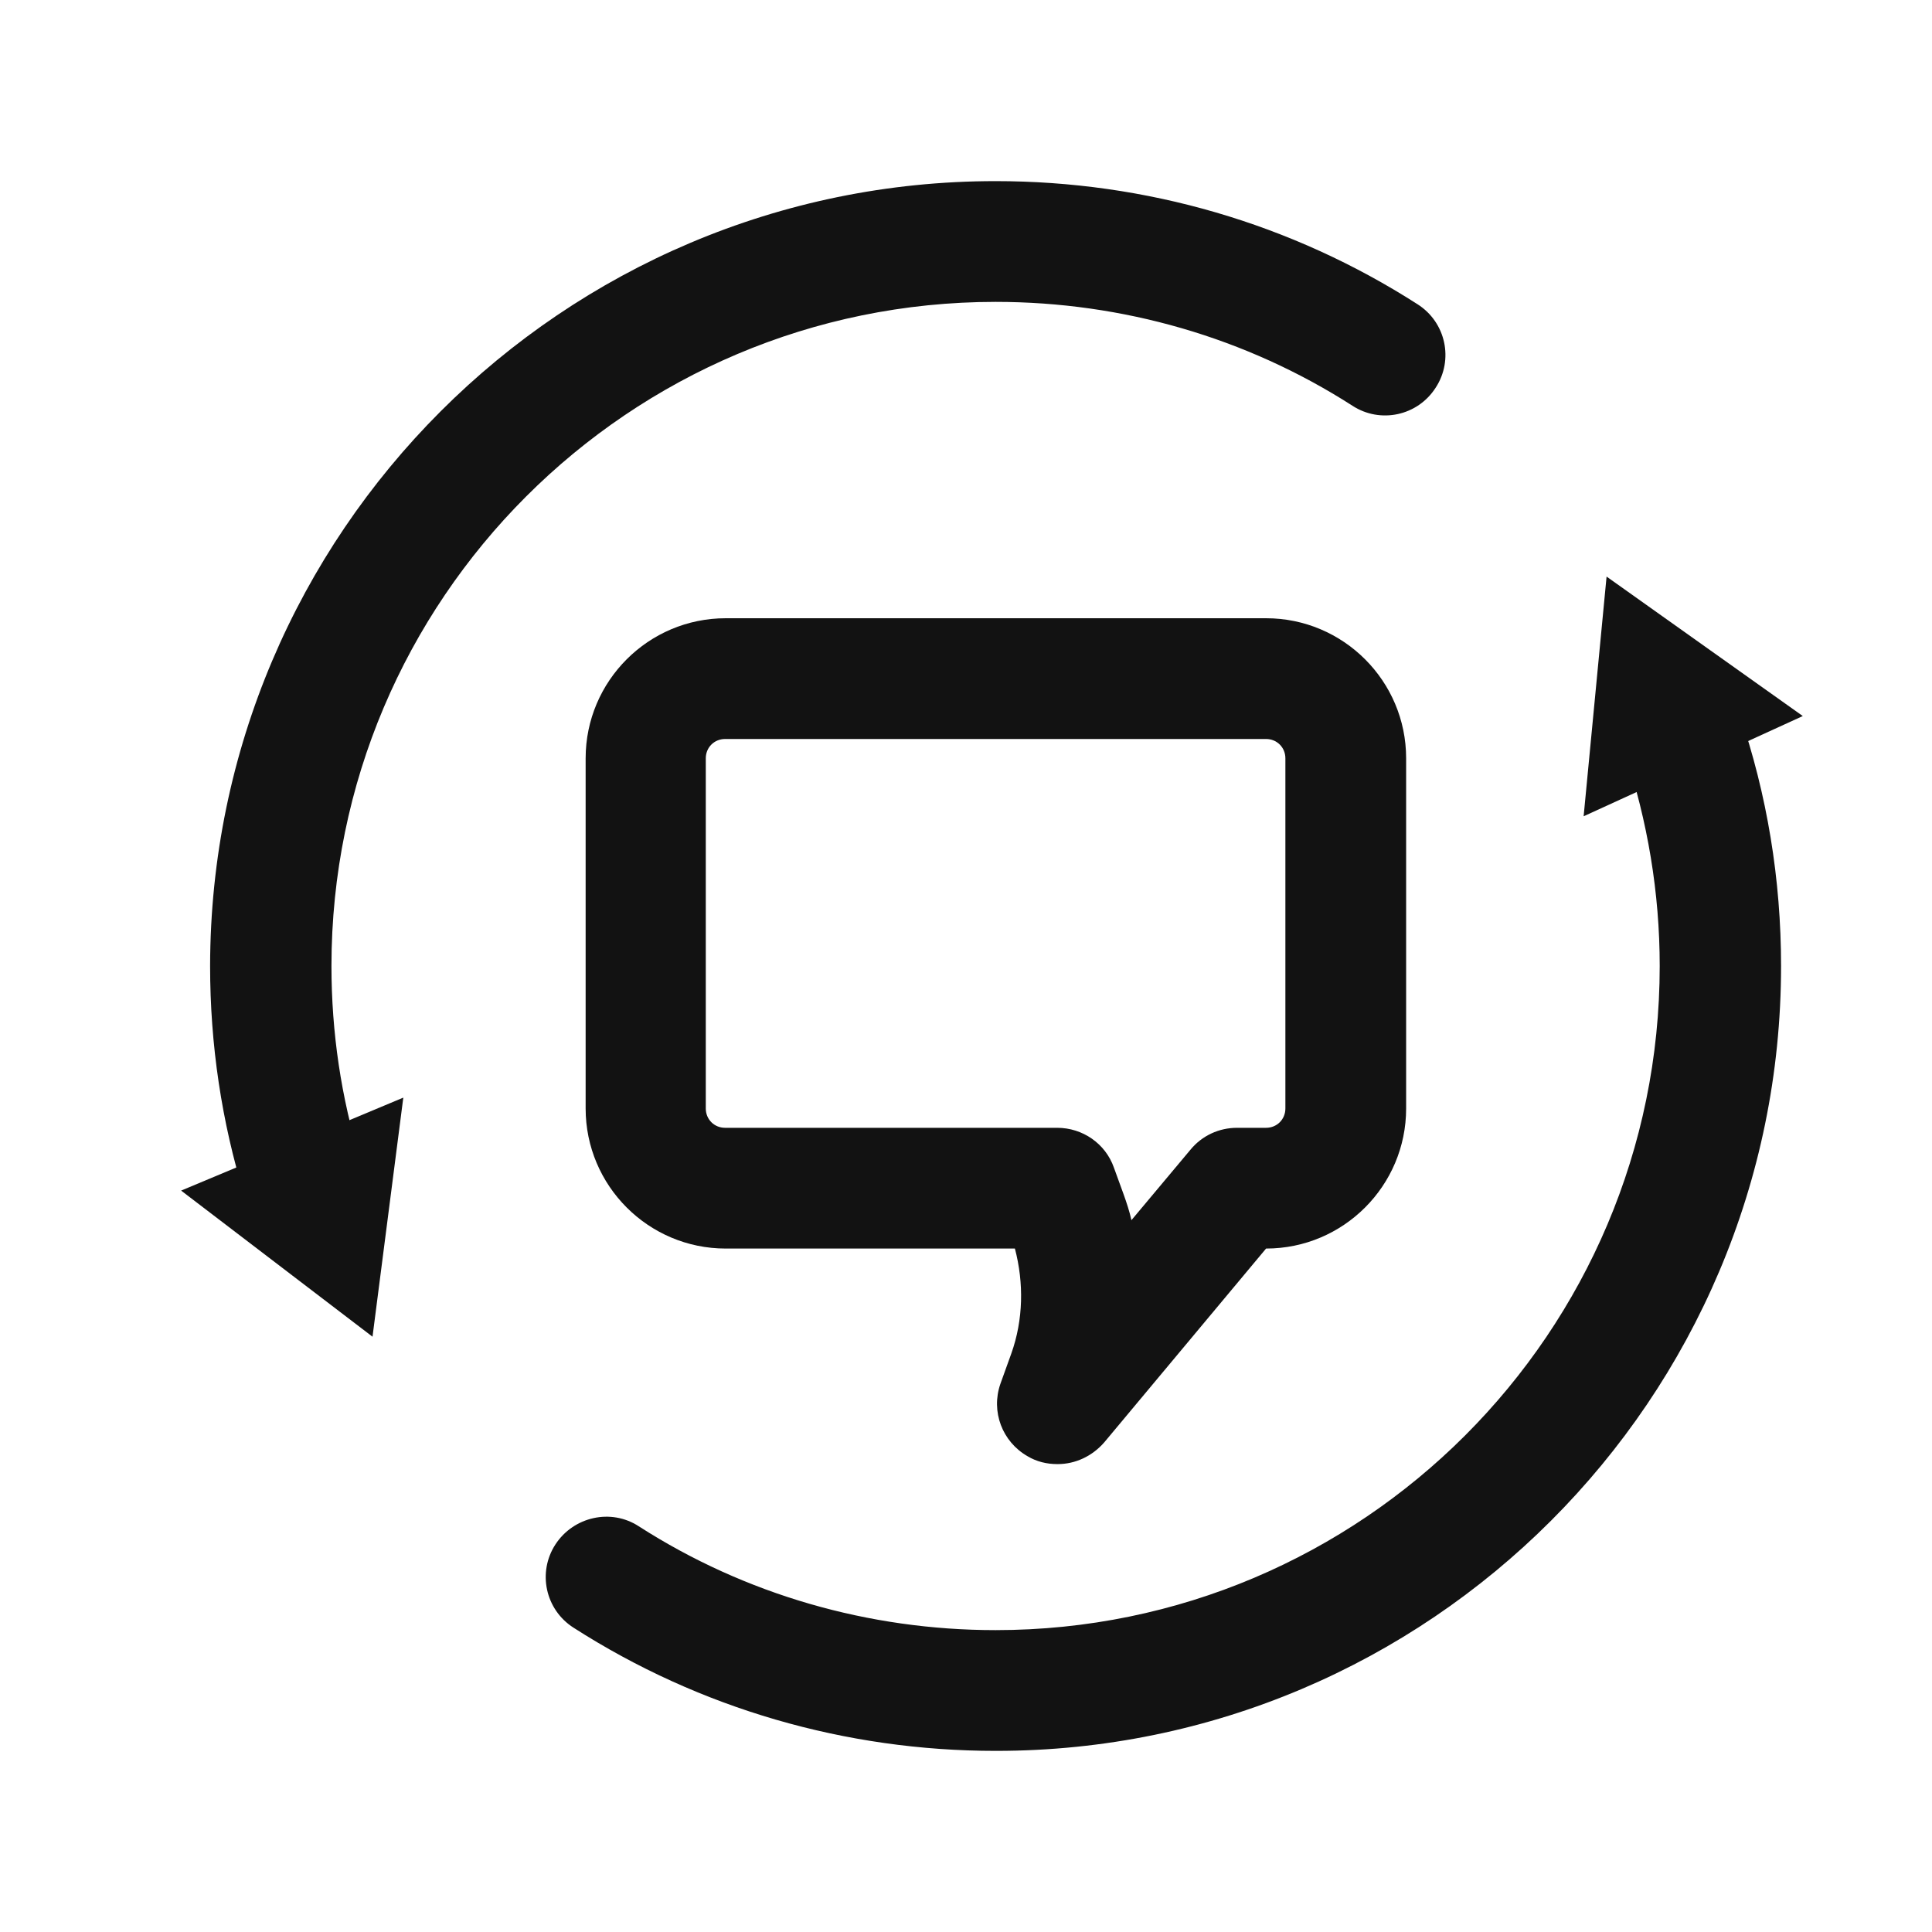
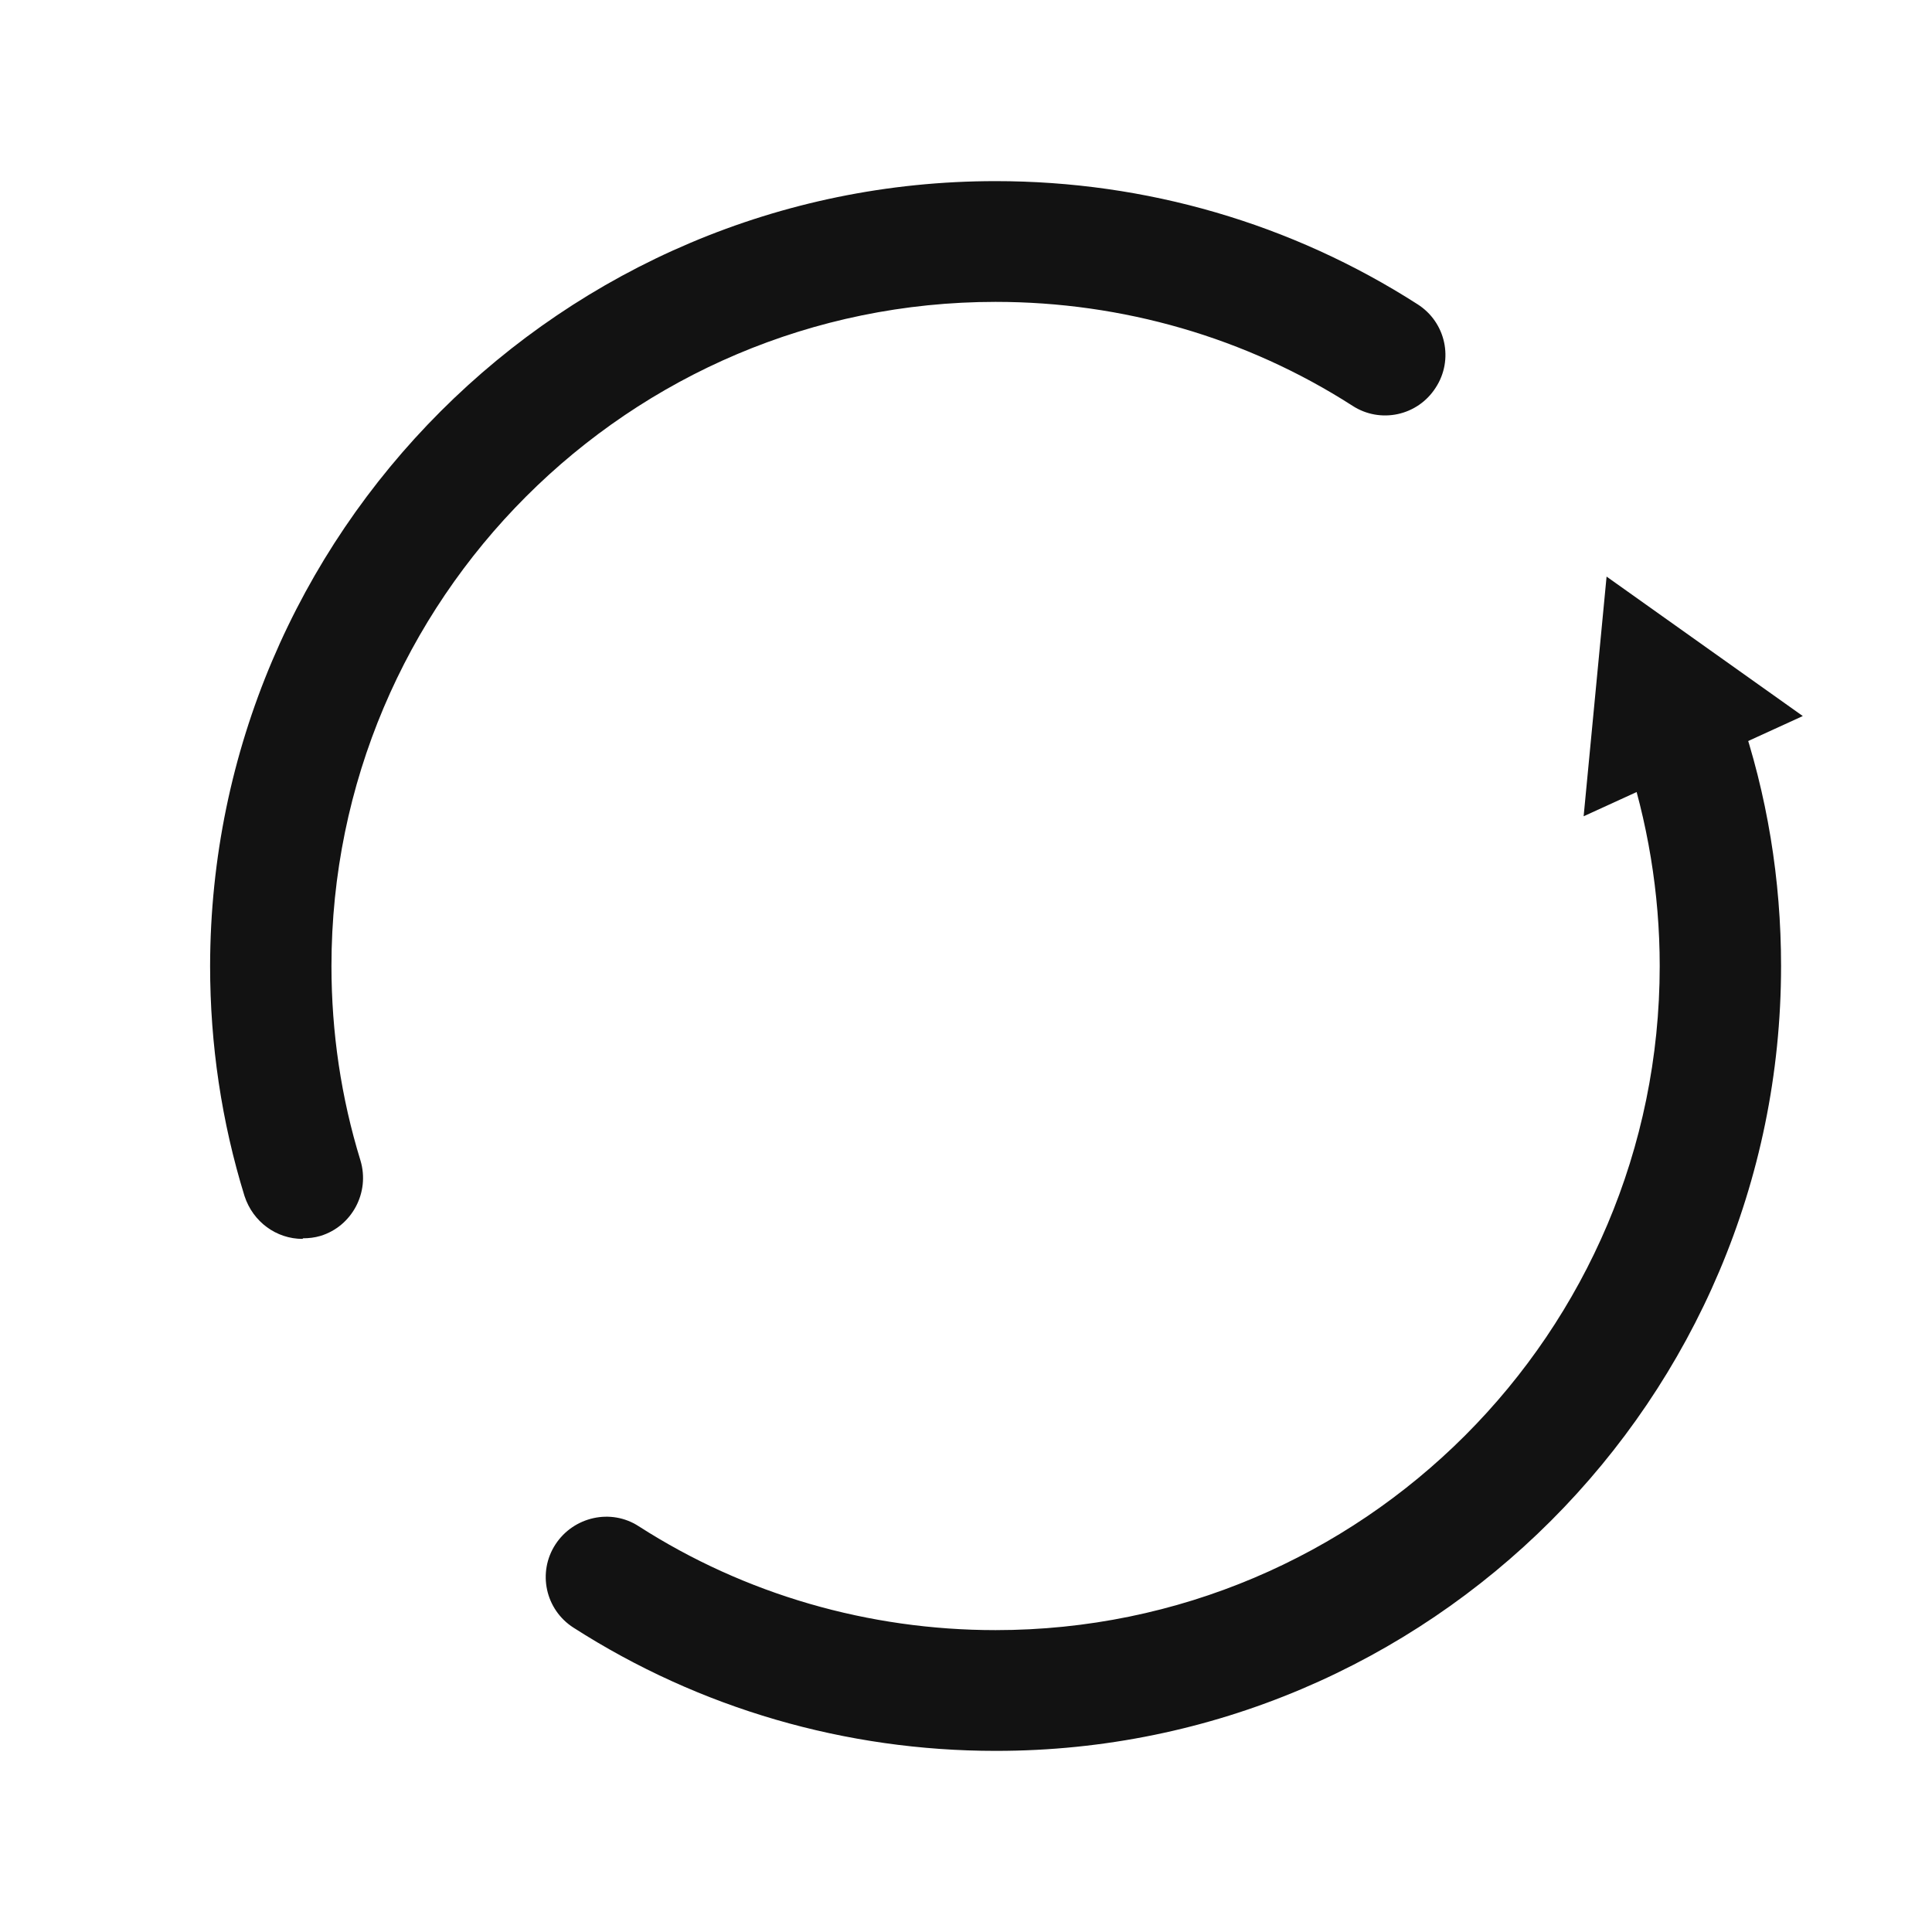
<svg xmlns="http://www.w3.org/2000/svg" width="32" height="32" viewBox="0 0 32 32" fill="none">
  <path d="M5.01 20.52C4.58 20.52 4.19 20.24 4.05 19.81C3.67 18.58 3.48 17.3 3.48 16C3.49 8.83 9.32 3 16.49 3C18.98 3 21.39 3.7 23.48 5.04C23.95 5.34 24.08 5.96 23.78 6.42C23.48 6.89 22.86 7.02 22.4 6.72C20.64 5.59 18.59 5 16.49 5C10.42 5 5.49 9.93 5.49 16C5.49 17.1 5.65 18.18 5.97 19.22C6.13 19.75 5.83 20.31 5.31 20.47C5.21 20.5 5.11 20.51 5.02 20.51L5.01 20.52Z" fill="#121212" />
-   <path d="M6.68 18.18L6.17 22.14L3 19.72L6.68 18.18Z" fill="#121212" />
  <path d="M16.49 29C14.01 29 11.59 28.3 9.5 26.96C9.03 26.66 8.9 26.04 9.2 25.58C9.5 25.12 10.12 24.98 10.58 25.28C12.34 26.41 14.39 27 16.49 27C22.56 27 27.49 22.07 27.49 16C27.49 14.79 27.29 13.6 26.91 12.46C26.73 11.94 27.01 11.37 27.54 11.19C28.06 11.01 28.63 11.29 28.81 11.82C29.27 13.16 29.5 14.57 29.5 16C29.5 23.17 23.67 29 16.5 29H16.49Z" fill="#121212" />
  <path d="M26.23 13.52L26.61 9.55L29.86 11.86L26.23 13.52Z" fill="#121212" />
-   <path d="M17.51 24.25C17.34 24.25 17.17 24.21 17.02 24.12C16.6 23.88 16.41 23.38 16.57 22.92L16.75 22.42C16.95 21.86 16.96 21.25 16.81 20.68H12.02C10.74 20.68 9.7 19.64 9.7 18.36V12.56C9.7 11.28 10.74 10.24 12.02 10.24H20.97C22.25 10.24 23.29 11.28 23.29 12.56V18.36C23.29 19.64 22.25 20.68 20.97 20.68L18.29 23.89C18.09 24.12 17.81 24.25 17.52 24.25H17.51ZM12.01 12.24C11.83 12.24 11.69 12.38 11.69 12.56V18.36C11.69 18.54 11.83 18.68 12.01 18.68H17.51C17.93 18.68 18.31 18.94 18.45 19.34L18.61 19.78C18.66 19.92 18.71 20.07 18.74 20.21L19.72 19.04C19.91 18.81 20.19 18.68 20.49 18.68H20.97C21.15 18.68 21.29 18.54 21.29 18.36V12.56C21.29 12.38 21.15 12.24 20.97 12.24H12.02H12.01Z" fill="#121212" />
</svg>